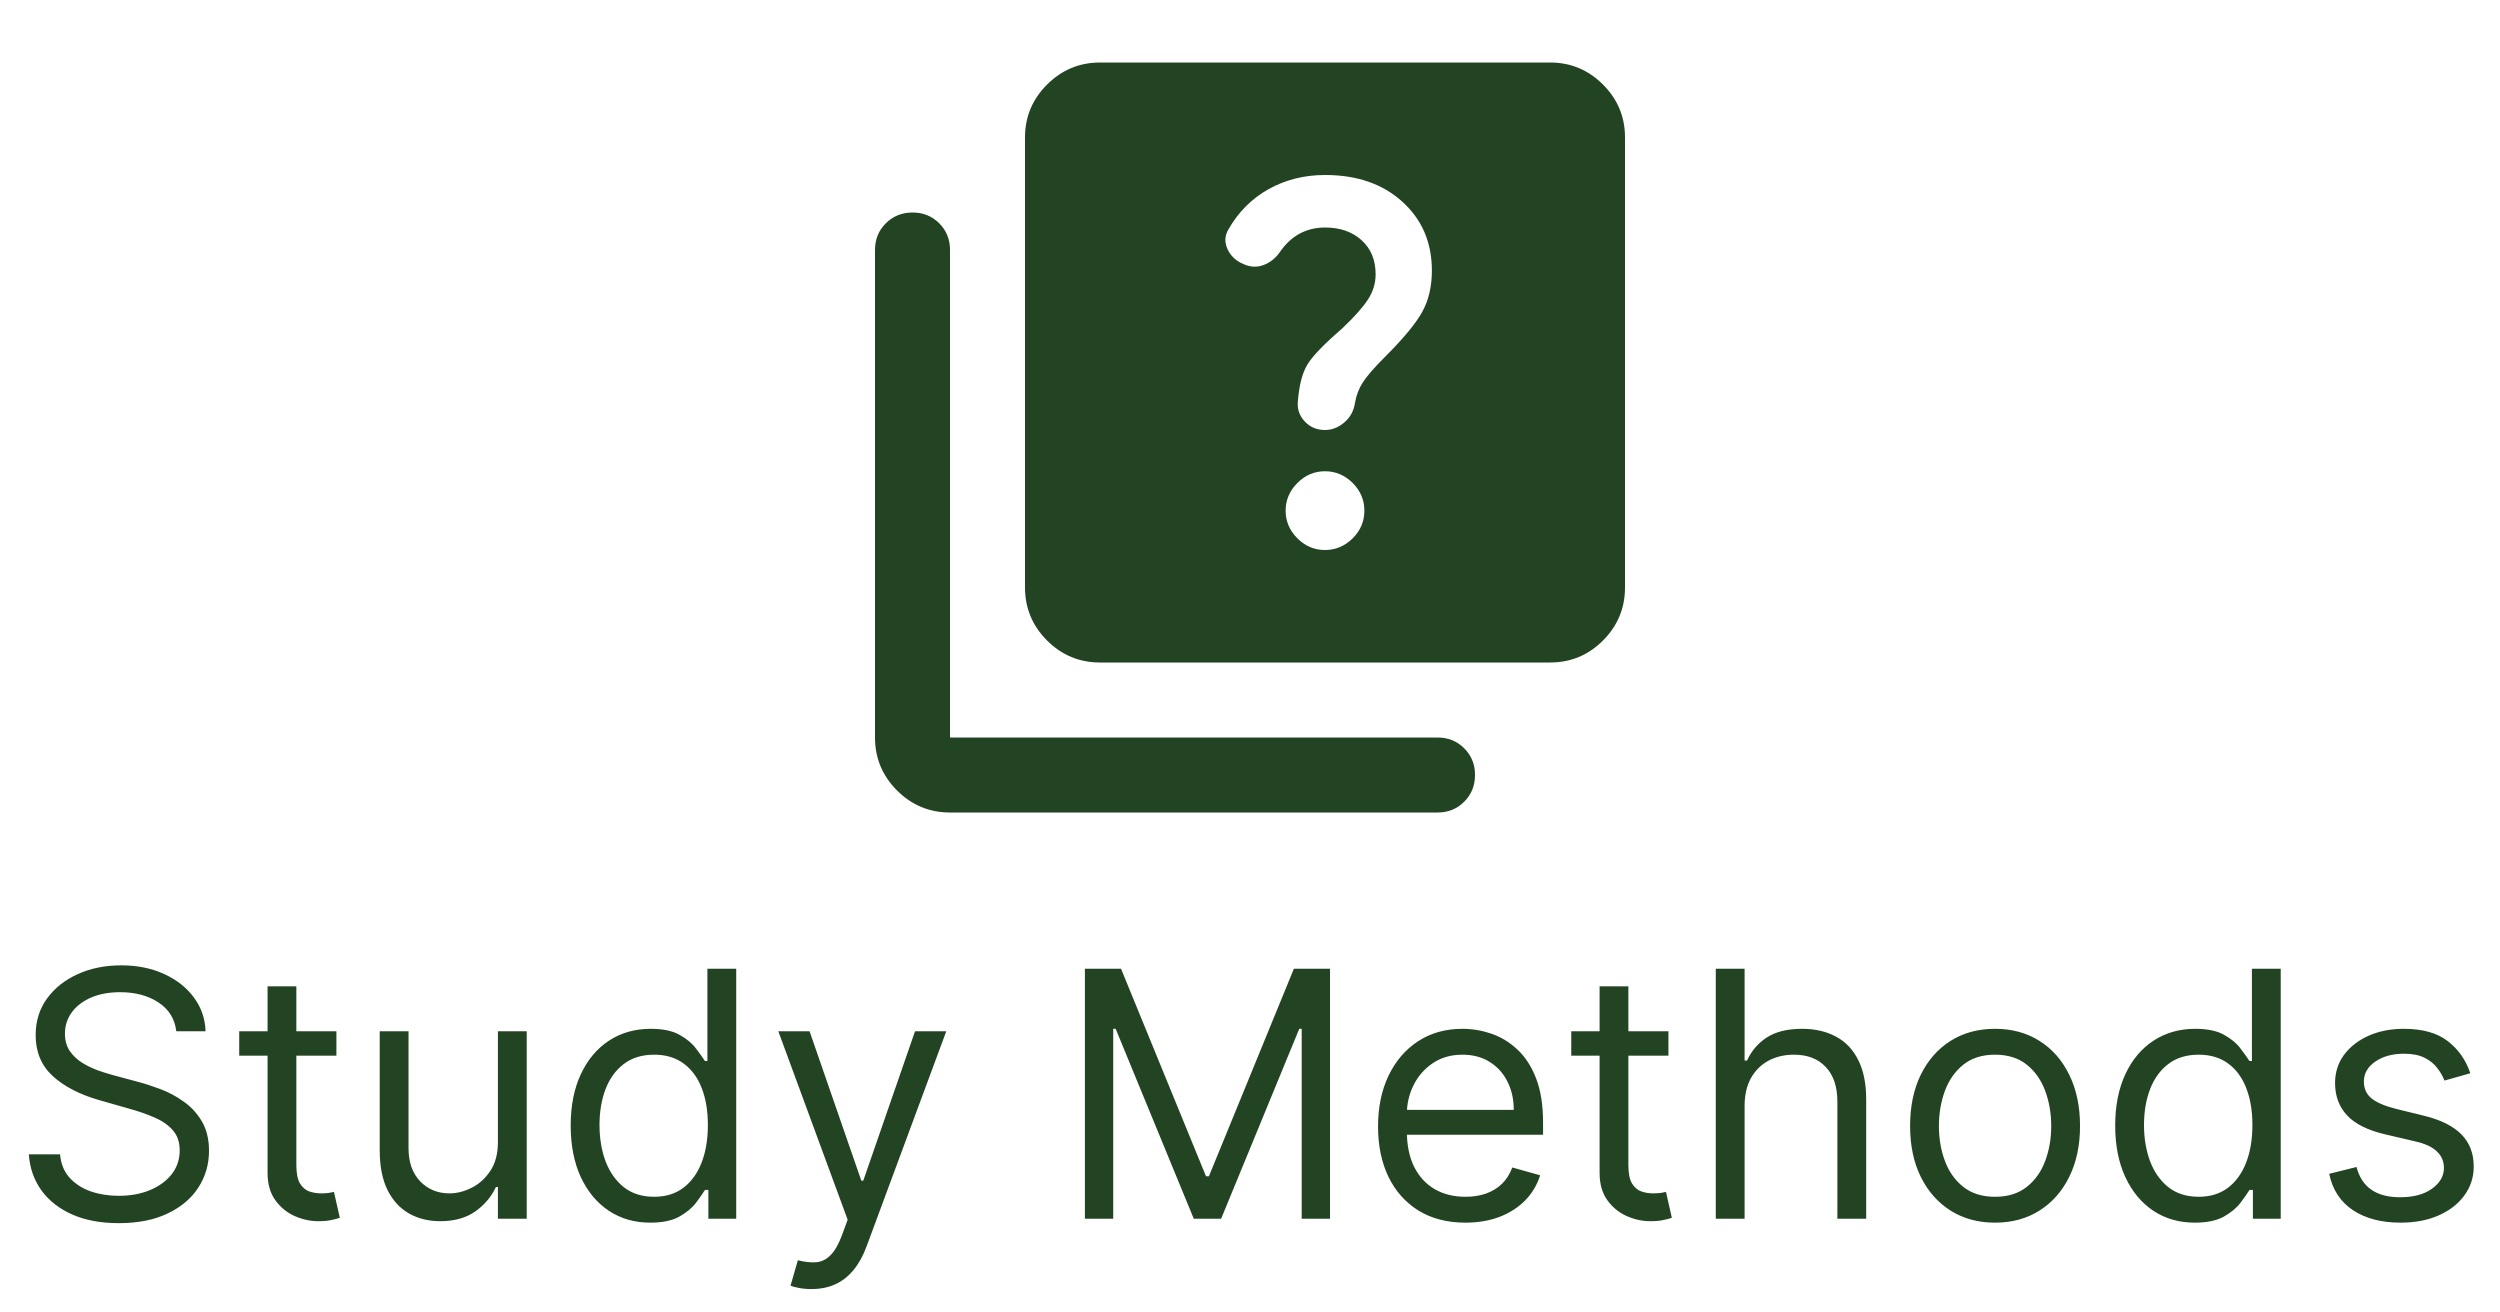
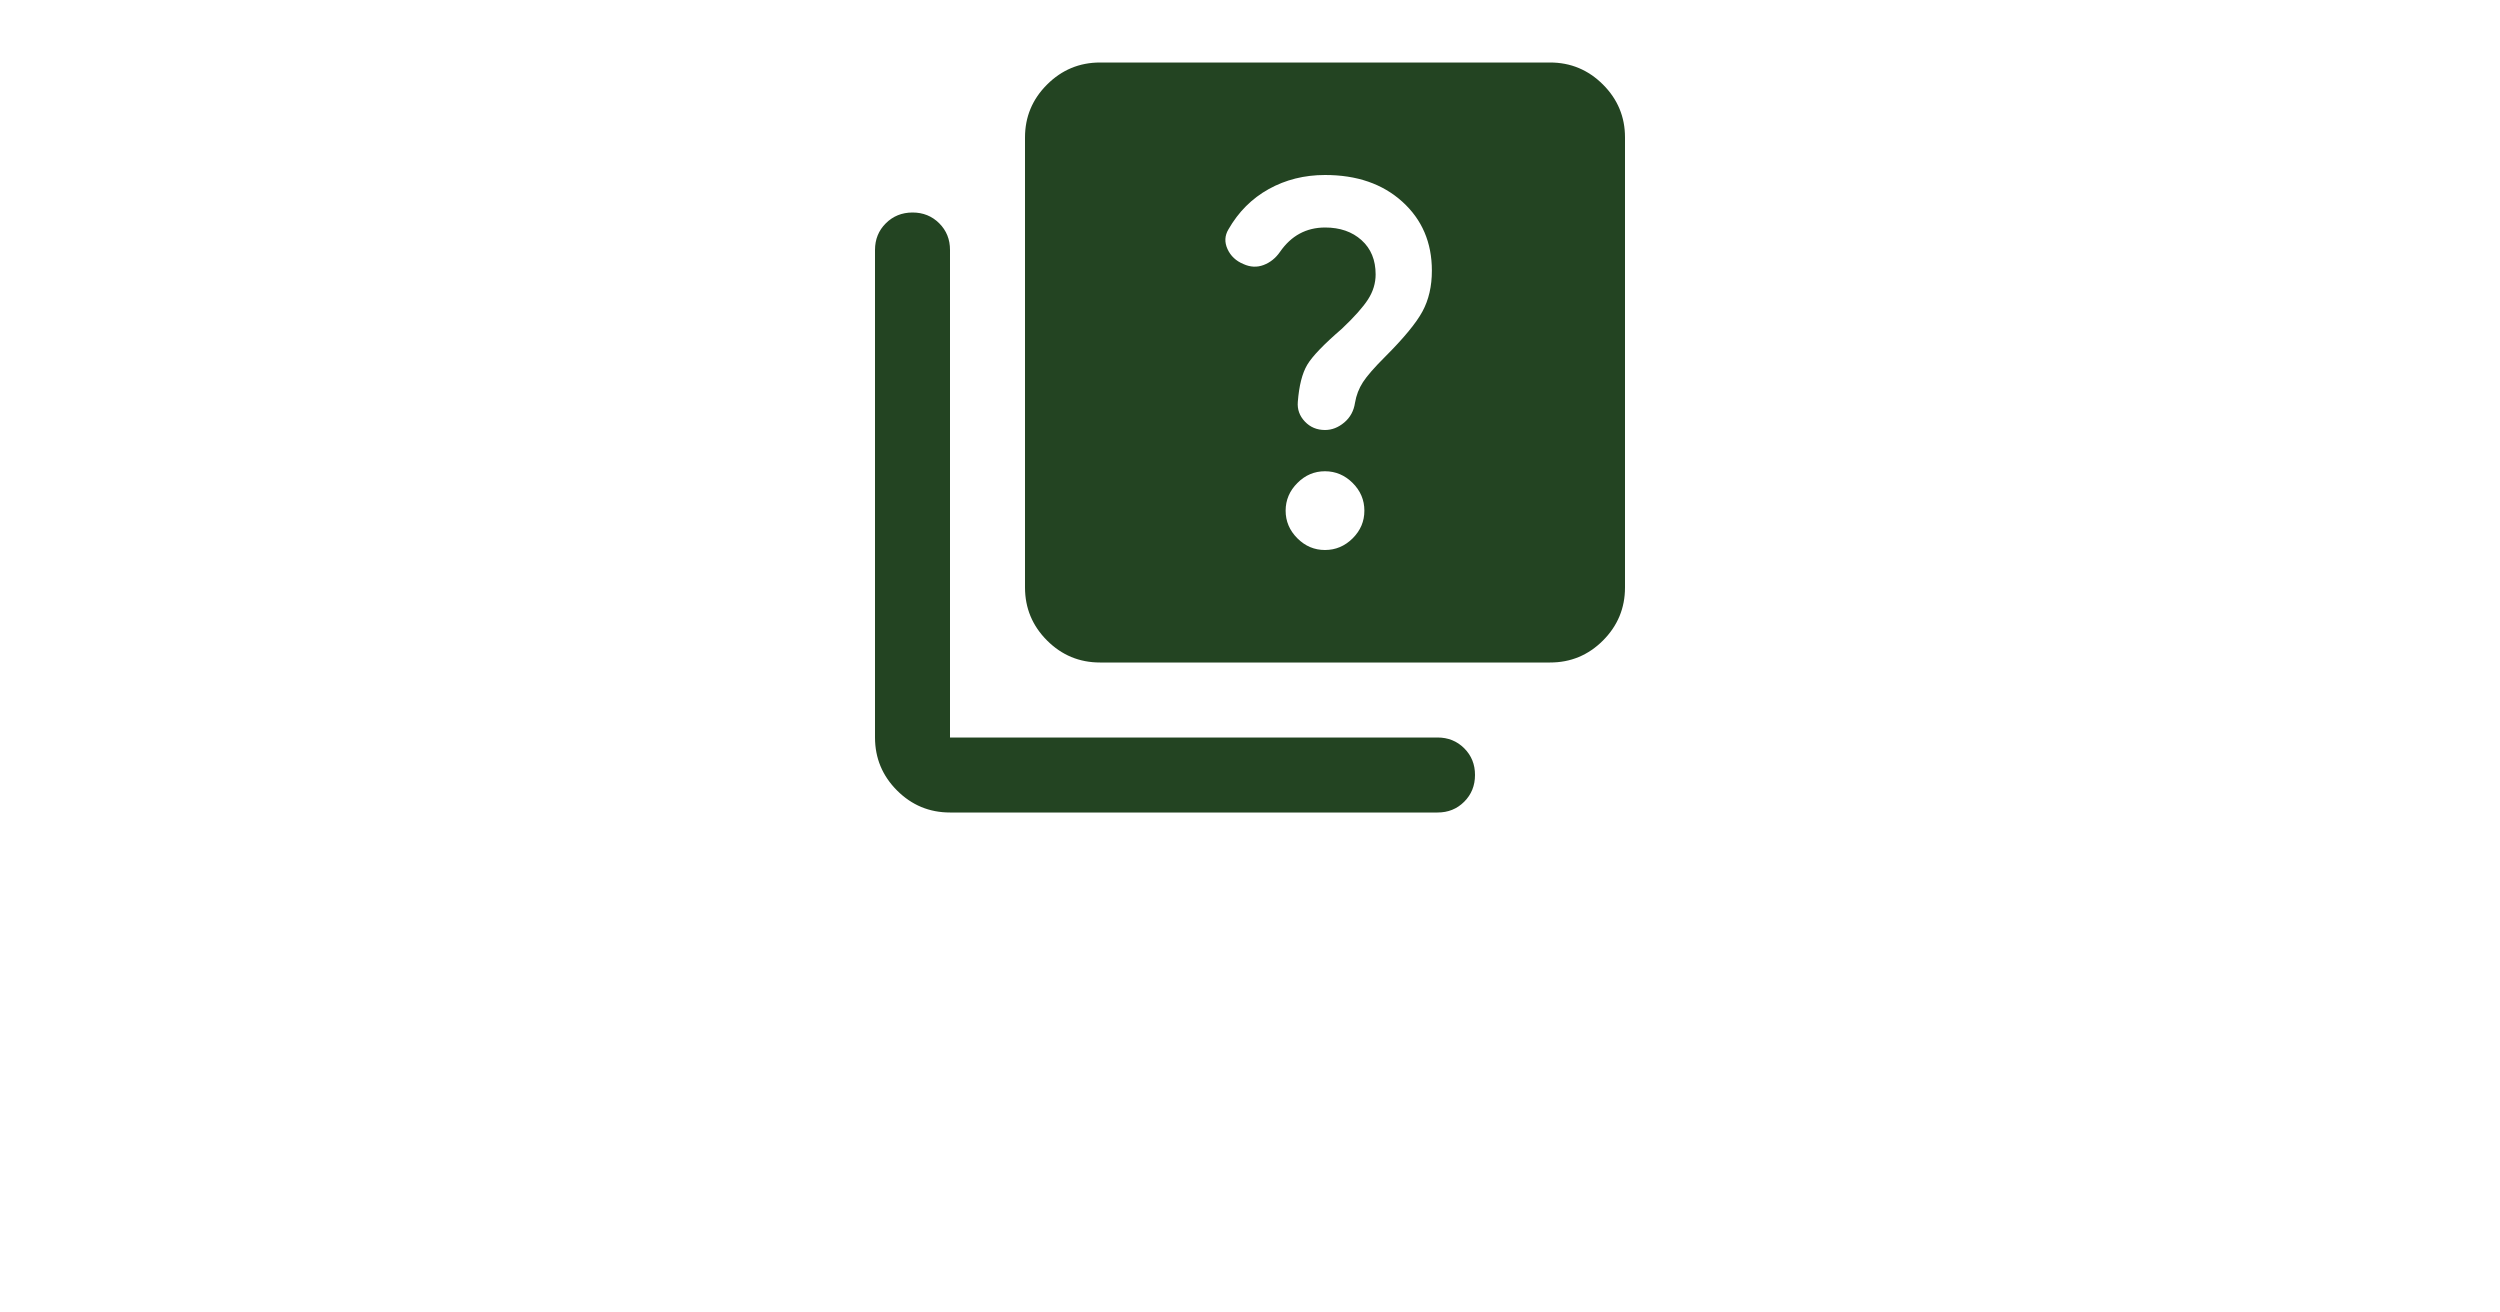
<svg xmlns="http://www.w3.org/2000/svg" width="80" height="42" viewBox="0 0 80 42" fill="none">
  <path d="M42.4 17.6C42.74 17.6 43.035 17.475 43.286 17.226C43.536 16.976 43.661 16.681 43.66 16.34C43.66 16 43.535 15.705 43.286 15.456C43.036 15.206 42.741 15.081 42.4 15.08C42.06 15.08 41.765 15.205 41.516 15.456C41.266 15.706 41.141 16.001 41.14 16.34C41.14 16.68 41.265 16.975 41.516 17.226C41.766 17.476 42.061 17.601 42.4 17.6ZM42.4 13.76C42.62 13.76 42.825 13.68 43.016 13.52C43.206 13.36 43.321 13.15 43.36 12.89C43.4 12.65 43.485 12.43 43.614 12.23C43.744 12.03 43.979 11.76 44.32 11.42C44.92 10.82 45.32 10.335 45.52 9.964C45.72 9.594 45.82 9.159 45.82 8.66C45.82 7.76 45.505 7.025 44.874 6.454C44.244 5.884 43.419 5.599 42.4 5.6C41.74 5.6 41.14 5.75 40.6 6.05C40.06 6.35 39.63 6.78 39.31 7.34C39.19 7.54 39.18 7.75 39.28 7.97C39.38 8.19 39.55 8.35 39.79 8.45C40.01 8.55 40.225 8.56 40.436 8.48C40.646 8.4 40.821 8.26 40.96 8.06C41.14 7.8 41.35 7.605 41.59 7.476C41.83 7.346 42.1 7.281 42.4 7.28C42.88 7.28 43.27 7.415 43.57 7.686C43.87 7.956 44.02 8.321 44.02 8.78C44.02 9.06 43.94 9.325 43.78 9.576C43.62 9.826 43.34 10.141 42.94 10.52C42.36 11.02 41.99 11.405 41.83 11.676C41.67 11.946 41.57 12.341 41.53 12.86C41.51 13.1 41.585 13.31 41.756 13.49C41.926 13.67 42.141 13.76 42.4 13.76ZM35.2 21.2C34.54 21.2 33.975 20.965 33.506 20.496C33.036 20.026 32.801 19.461 32.8 18.8V4.4C32.8 3.74 33.035 3.175 33.506 2.706C33.976 2.236 34.541 2.001 35.2 2H49.6C50.26 2 50.825 2.235 51.296 2.706C51.766 3.176 52.001 3.741 52 4.4V18.8C52 19.46 51.765 20.025 51.296 20.496C50.826 20.966 50.261 21.201 49.6 21.2H35.2ZM30.4 26C29.74 26 29.175 25.765 28.706 25.296C28.236 24.826 28.001 24.261 28 23.6V8C28 7.66 28.115 7.375 28.346 7.146C28.576 6.916 28.861 6.801 29.2 6.8C29.54 6.8 29.825 6.915 30.056 7.146C30.286 7.376 30.401 7.661 30.4 8V23.6H46C46.34 23.6 46.625 23.715 46.856 23.946C47.086 24.176 47.201 24.461 47.2 24.8C47.2 25.14 47.085 25.425 46.854 25.656C46.624 25.886 46.339 26.001 46 26H30.4Z" fill="#234422" />
-   <path d="M5.641 33C5.594 32.604 5.404 32.297 5.07 32.078C4.737 31.859 4.328 31.75 3.844 31.75C3.49 31.75 3.18 31.807 2.914 31.922C2.651 32.036 2.445 32.194 2.297 32.395C2.151 32.595 2.078 32.823 2.078 33.078C2.078 33.292 2.129 33.475 2.23 33.629C2.335 33.78 2.467 33.906 2.629 34.008C2.79 34.107 2.96 34.189 3.137 34.254C3.314 34.316 3.477 34.367 3.625 34.406L4.438 34.625C4.646 34.68 4.878 34.755 5.133 34.852C5.391 34.948 5.637 35.079 5.871 35.246C6.108 35.41 6.303 35.621 6.457 35.879C6.611 36.137 6.688 36.453 6.688 36.828C6.688 37.26 6.574 37.651 6.348 38C6.124 38.349 5.796 38.626 5.363 38.832C4.934 39.038 4.411 39.141 3.797 39.141C3.224 39.141 2.728 39.048 2.309 38.863C1.892 38.678 1.564 38.421 1.324 38.09C1.087 37.759 0.953 37.375 0.922 36.938H1.922C1.948 37.24 2.049 37.49 2.227 37.688C2.406 37.883 2.633 38.029 2.906 38.125C3.182 38.219 3.479 38.266 3.797 38.266C4.167 38.266 4.499 38.206 4.793 38.086C5.087 37.964 5.32 37.794 5.492 37.578C5.664 37.359 5.75 37.104 5.75 36.812C5.75 36.547 5.676 36.331 5.527 36.164C5.379 35.997 5.184 35.862 4.941 35.758C4.699 35.654 4.438 35.562 4.156 35.484L3.172 35.203C2.547 35.023 2.052 34.767 1.688 34.434C1.323 34.1 1.141 33.664 1.141 33.125C1.141 32.677 1.262 32.286 1.504 31.953C1.749 31.617 2.077 31.357 2.488 31.172C2.902 30.984 3.365 30.891 3.875 30.891C4.391 30.891 4.849 30.983 5.25 31.168C5.651 31.35 5.969 31.6 6.203 31.918C6.44 32.236 6.565 32.596 6.578 33H5.641ZM10.765 33V33.781H7.655V33H10.765ZM8.562 31.562H9.483V37.281C9.483 37.542 9.521 37.737 9.597 37.867C9.675 37.995 9.774 38.081 9.894 38.125C10.016 38.167 10.145 38.188 10.28 38.188C10.382 38.188 10.465 38.182 10.53 38.172C10.595 38.159 10.648 38.148 10.687 38.141L10.874 38.969C10.812 38.992 10.724 39.016 10.612 39.039C10.5 39.065 10.358 39.078 10.187 39.078C9.926 39.078 9.671 39.022 9.421 38.91C9.174 38.798 8.968 38.628 8.804 38.398C8.642 38.169 8.562 37.88 8.562 37.531V31.562ZM15.933 36.547V33H16.855V39H15.933V37.984H15.87C15.729 38.289 15.511 38.548 15.214 38.762C14.917 38.973 14.542 39.078 14.089 39.078C13.714 39.078 13.38 38.996 13.089 38.832C12.797 38.665 12.568 38.415 12.401 38.082C12.235 37.746 12.151 37.323 12.151 36.812V33H13.073V36.75C13.073 37.188 13.196 37.536 13.44 37.797C13.688 38.057 14.003 38.188 14.386 38.188C14.615 38.188 14.848 38.129 15.085 38.012C15.325 37.895 15.525 37.715 15.687 37.473C15.851 37.23 15.933 36.922 15.933 36.547ZM20.809 39.125C20.309 39.125 19.867 38.999 19.484 38.746C19.102 38.491 18.802 38.132 18.586 37.668C18.37 37.202 18.262 36.651 18.262 36.016C18.262 35.385 18.37 34.839 18.586 34.375C18.802 33.911 19.103 33.553 19.488 33.301C19.874 33.048 20.319 32.922 20.824 32.922C21.215 32.922 21.523 32.987 21.75 33.117C21.979 33.245 22.154 33.391 22.273 33.555C22.396 33.716 22.491 33.849 22.559 33.953H22.637V31H23.559V39H22.668V38.078H22.559C22.491 38.188 22.395 38.325 22.27 38.492C22.145 38.656 21.966 38.803 21.734 38.934C21.503 39.061 21.194 39.125 20.809 39.125ZM20.934 38.297C21.303 38.297 21.616 38.2 21.871 38.008C22.126 37.812 22.32 37.543 22.453 37.199C22.586 36.853 22.652 36.453 22.652 36C22.652 35.552 22.587 35.16 22.457 34.824C22.327 34.486 22.134 34.223 21.879 34.035C21.624 33.845 21.309 33.75 20.934 33.75C20.543 33.75 20.217 33.85 19.957 34.051C19.699 34.249 19.505 34.518 19.375 34.859C19.247 35.198 19.184 35.578 19.184 36C19.184 36.427 19.249 36.815 19.379 37.164C19.512 37.51 19.707 37.786 19.965 37.992C20.225 38.195 20.548 38.297 20.934 38.297ZM25.969 41.25C25.812 41.25 25.673 41.237 25.551 41.211C25.428 41.188 25.344 41.164 25.297 41.141L25.531 40.328C25.755 40.385 25.953 40.406 26.125 40.391C26.297 40.375 26.449 40.298 26.582 40.16C26.717 40.025 26.841 39.805 26.953 39.5L27.125 39.031L24.906 33H25.906L27.562 37.781H27.625L29.281 33H30.281L27.734 39.875C27.62 40.185 27.478 40.441 27.309 40.645C27.139 40.85 26.943 41.003 26.719 41.102C26.497 41.2 26.247 41.25 25.969 41.25ZM34.717 31H35.873L38.592 37.641H38.685L41.404 31H42.56V39H41.654V32.922H41.576L39.076 39H38.201L35.701 32.922H35.623V39H34.717V31ZM46.894 39.125C46.315 39.125 45.817 38.997 45.398 38.742C44.981 38.484 44.659 38.125 44.433 37.664C44.209 37.2 44.097 36.661 44.097 36.047C44.097 35.432 44.209 34.891 44.433 34.422C44.659 33.95 44.974 33.583 45.378 33.32C45.784 33.055 46.258 32.922 46.8 32.922C47.112 32.922 47.421 32.974 47.726 33.078C48.03 33.182 48.308 33.352 48.558 33.586C48.808 33.818 49.007 34.125 49.155 34.508C49.304 34.891 49.378 35.362 49.378 35.922V36.312H44.753V35.516H48.44C48.44 35.177 48.373 34.875 48.237 34.609C48.105 34.344 47.914 34.134 47.667 33.98C47.422 33.827 47.133 33.75 46.8 33.75C46.433 33.75 46.115 33.841 45.847 34.023C45.581 34.203 45.377 34.438 45.233 34.727C45.09 35.016 45.019 35.325 45.019 35.656V36.188C45.019 36.641 45.097 37.025 45.253 37.34C45.412 37.652 45.632 37.891 45.913 38.055C46.194 38.216 46.521 38.297 46.894 38.297C47.136 38.297 47.355 38.263 47.55 38.195C47.748 38.125 47.918 38.021 48.062 37.883C48.205 37.742 48.315 37.568 48.394 37.359L49.284 37.609C49.19 37.911 49.033 38.177 48.812 38.406C48.59 38.633 48.317 38.81 47.991 38.938C47.666 39.062 47.3 39.125 46.894 39.125ZM53.39 33V33.781H50.28V33H53.39ZM51.187 31.562H52.108V37.281C52.108 37.542 52.146 37.737 52.222 37.867C52.3 37.995 52.399 38.081 52.519 38.125C52.641 38.167 52.77 38.188 52.905 38.188C53.007 38.188 53.09 38.182 53.155 38.172C53.22 38.159 53.273 38.148 53.312 38.141L53.499 38.969C53.437 38.992 53.349 39.016 53.237 39.039C53.125 39.065 52.983 39.078 52.812 39.078C52.551 39.078 52.296 39.022 52.046 38.91C51.798 38.798 51.593 38.628 51.429 38.398C51.267 38.169 51.187 37.88 51.187 37.531V31.562ZM55.827 35.391V39H54.905V31H55.827V33.938H55.905C56.046 33.628 56.257 33.382 56.538 33.199C56.822 33.014 57.2 32.922 57.671 32.922C58.08 32.922 58.438 33.004 58.745 33.168C59.052 33.329 59.291 33.578 59.46 33.914C59.632 34.247 59.718 34.672 59.718 35.188V39H58.796V35.25C58.796 34.773 58.672 34.405 58.425 34.145C58.18 33.882 57.84 33.75 57.405 33.75C57.103 33.75 56.832 33.814 56.593 33.941C56.356 34.069 56.168 34.255 56.03 34.5C55.895 34.745 55.827 35.042 55.827 35.391ZM63.842 39.125C63.3 39.125 62.825 38.996 62.416 38.738C62.01 38.48 61.692 38.12 61.463 37.656C61.236 37.193 61.123 36.651 61.123 36.031C61.123 35.406 61.236 34.861 61.463 34.395C61.692 33.928 62.01 33.566 62.416 33.309C62.825 33.051 63.3 32.922 63.842 32.922C64.383 32.922 64.857 33.051 65.264 33.309C65.672 33.566 65.99 33.928 66.217 34.395C66.446 34.861 66.561 35.406 66.561 36.031C66.561 36.651 66.446 37.193 66.217 37.656C65.99 38.12 65.672 38.48 65.264 38.738C64.857 38.996 64.383 39.125 63.842 39.125ZM63.842 38.297C64.253 38.297 64.592 38.191 64.857 37.98C65.123 37.77 65.32 37.492 65.447 37.148C65.575 36.805 65.639 36.432 65.639 36.031C65.639 35.63 65.575 35.257 65.447 34.91C65.32 34.564 65.123 34.284 64.857 34.07C64.592 33.857 64.253 33.75 63.842 33.75C63.43 33.75 63.092 33.857 62.826 34.07C62.56 34.284 62.364 34.564 62.236 34.91C62.109 35.257 62.045 35.63 62.045 36.031C62.045 36.432 62.109 36.805 62.236 37.148C62.364 37.492 62.56 37.77 62.826 37.98C63.092 38.191 63.43 38.297 63.842 38.297ZM70.233 39.125C69.733 39.125 69.292 38.999 68.909 38.746C68.526 38.491 68.227 38.132 68.011 37.668C67.795 37.202 67.686 36.651 67.686 36.016C67.686 35.385 67.795 34.839 68.011 34.375C68.227 33.911 68.528 33.553 68.913 33.301C69.299 33.048 69.744 32.922 70.249 32.922C70.64 32.922 70.948 32.987 71.175 33.117C71.404 33.245 71.579 33.391 71.698 33.555C71.821 33.716 71.916 33.849 71.983 33.953H72.061V31H72.983V39H72.093V38.078H71.983C71.916 38.188 71.819 38.325 71.694 38.492C71.569 38.656 71.391 38.803 71.159 38.934C70.927 39.061 70.619 39.125 70.233 39.125ZM70.358 38.297C70.728 38.297 71.041 38.2 71.296 38.008C71.551 37.812 71.745 37.543 71.878 37.199C72.011 36.853 72.077 36.453 72.077 36C72.077 35.552 72.012 35.16 71.882 34.824C71.752 34.486 71.559 34.223 71.304 34.035C71.049 33.845 70.733 33.75 70.358 33.75C69.968 33.75 69.642 33.85 69.382 34.051C69.124 34.249 68.93 34.518 68.8 34.859C68.672 35.198 68.608 35.578 68.608 36C68.608 36.427 68.674 36.815 68.804 37.164C68.936 37.51 69.132 37.786 69.39 37.992C69.65 38.195 69.973 38.297 70.358 38.297ZM79.05 34.344L78.222 34.578C78.17 34.44 78.093 34.306 77.991 34.176C77.892 34.043 77.757 33.934 77.585 33.848C77.413 33.762 77.193 33.719 76.925 33.719C76.558 33.719 76.252 33.803 76.007 33.973C75.765 34.139 75.644 34.352 75.644 34.609C75.644 34.839 75.727 35.02 75.894 35.152C76.06 35.285 76.321 35.396 76.675 35.484L77.565 35.703C78.102 35.833 78.502 36.033 78.765 36.301C79.028 36.566 79.159 36.909 79.159 37.328C79.159 37.672 79.06 37.979 78.862 38.25C78.667 38.521 78.394 38.734 78.042 38.891C77.69 39.047 77.282 39.125 76.815 39.125C76.204 39.125 75.697 38.992 75.296 38.727C74.895 38.461 74.641 38.073 74.534 37.562L75.409 37.344C75.493 37.667 75.65 37.909 75.882 38.07C76.116 38.232 76.422 38.312 76.8 38.312C77.23 38.312 77.571 38.221 77.823 38.039C78.079 37.854 78.206 37.633 78.206 37.375C78.206 37.167 78.133 36.992 77.987 36.852C77.841 36.708 77.618 36.602 77.315 36.531L76.315 36.297C75.766 36.167 75.362 35.965 75.105 35.691C74.849 35.415 74.722 35.07 74.722 34.656C74.722 34.318 74.817 34.018 75.007 33.758C75.2 33.497 75.461 33.293 75.792 33.145C76.125 32.996 76.503 32.922 76.925 32.922C77.519 32.922 77.985 33.052 78.323 33.312C78.664 33.573 78.907 33.917 79.05 34.344Z" fill="#234422" />
</svg>